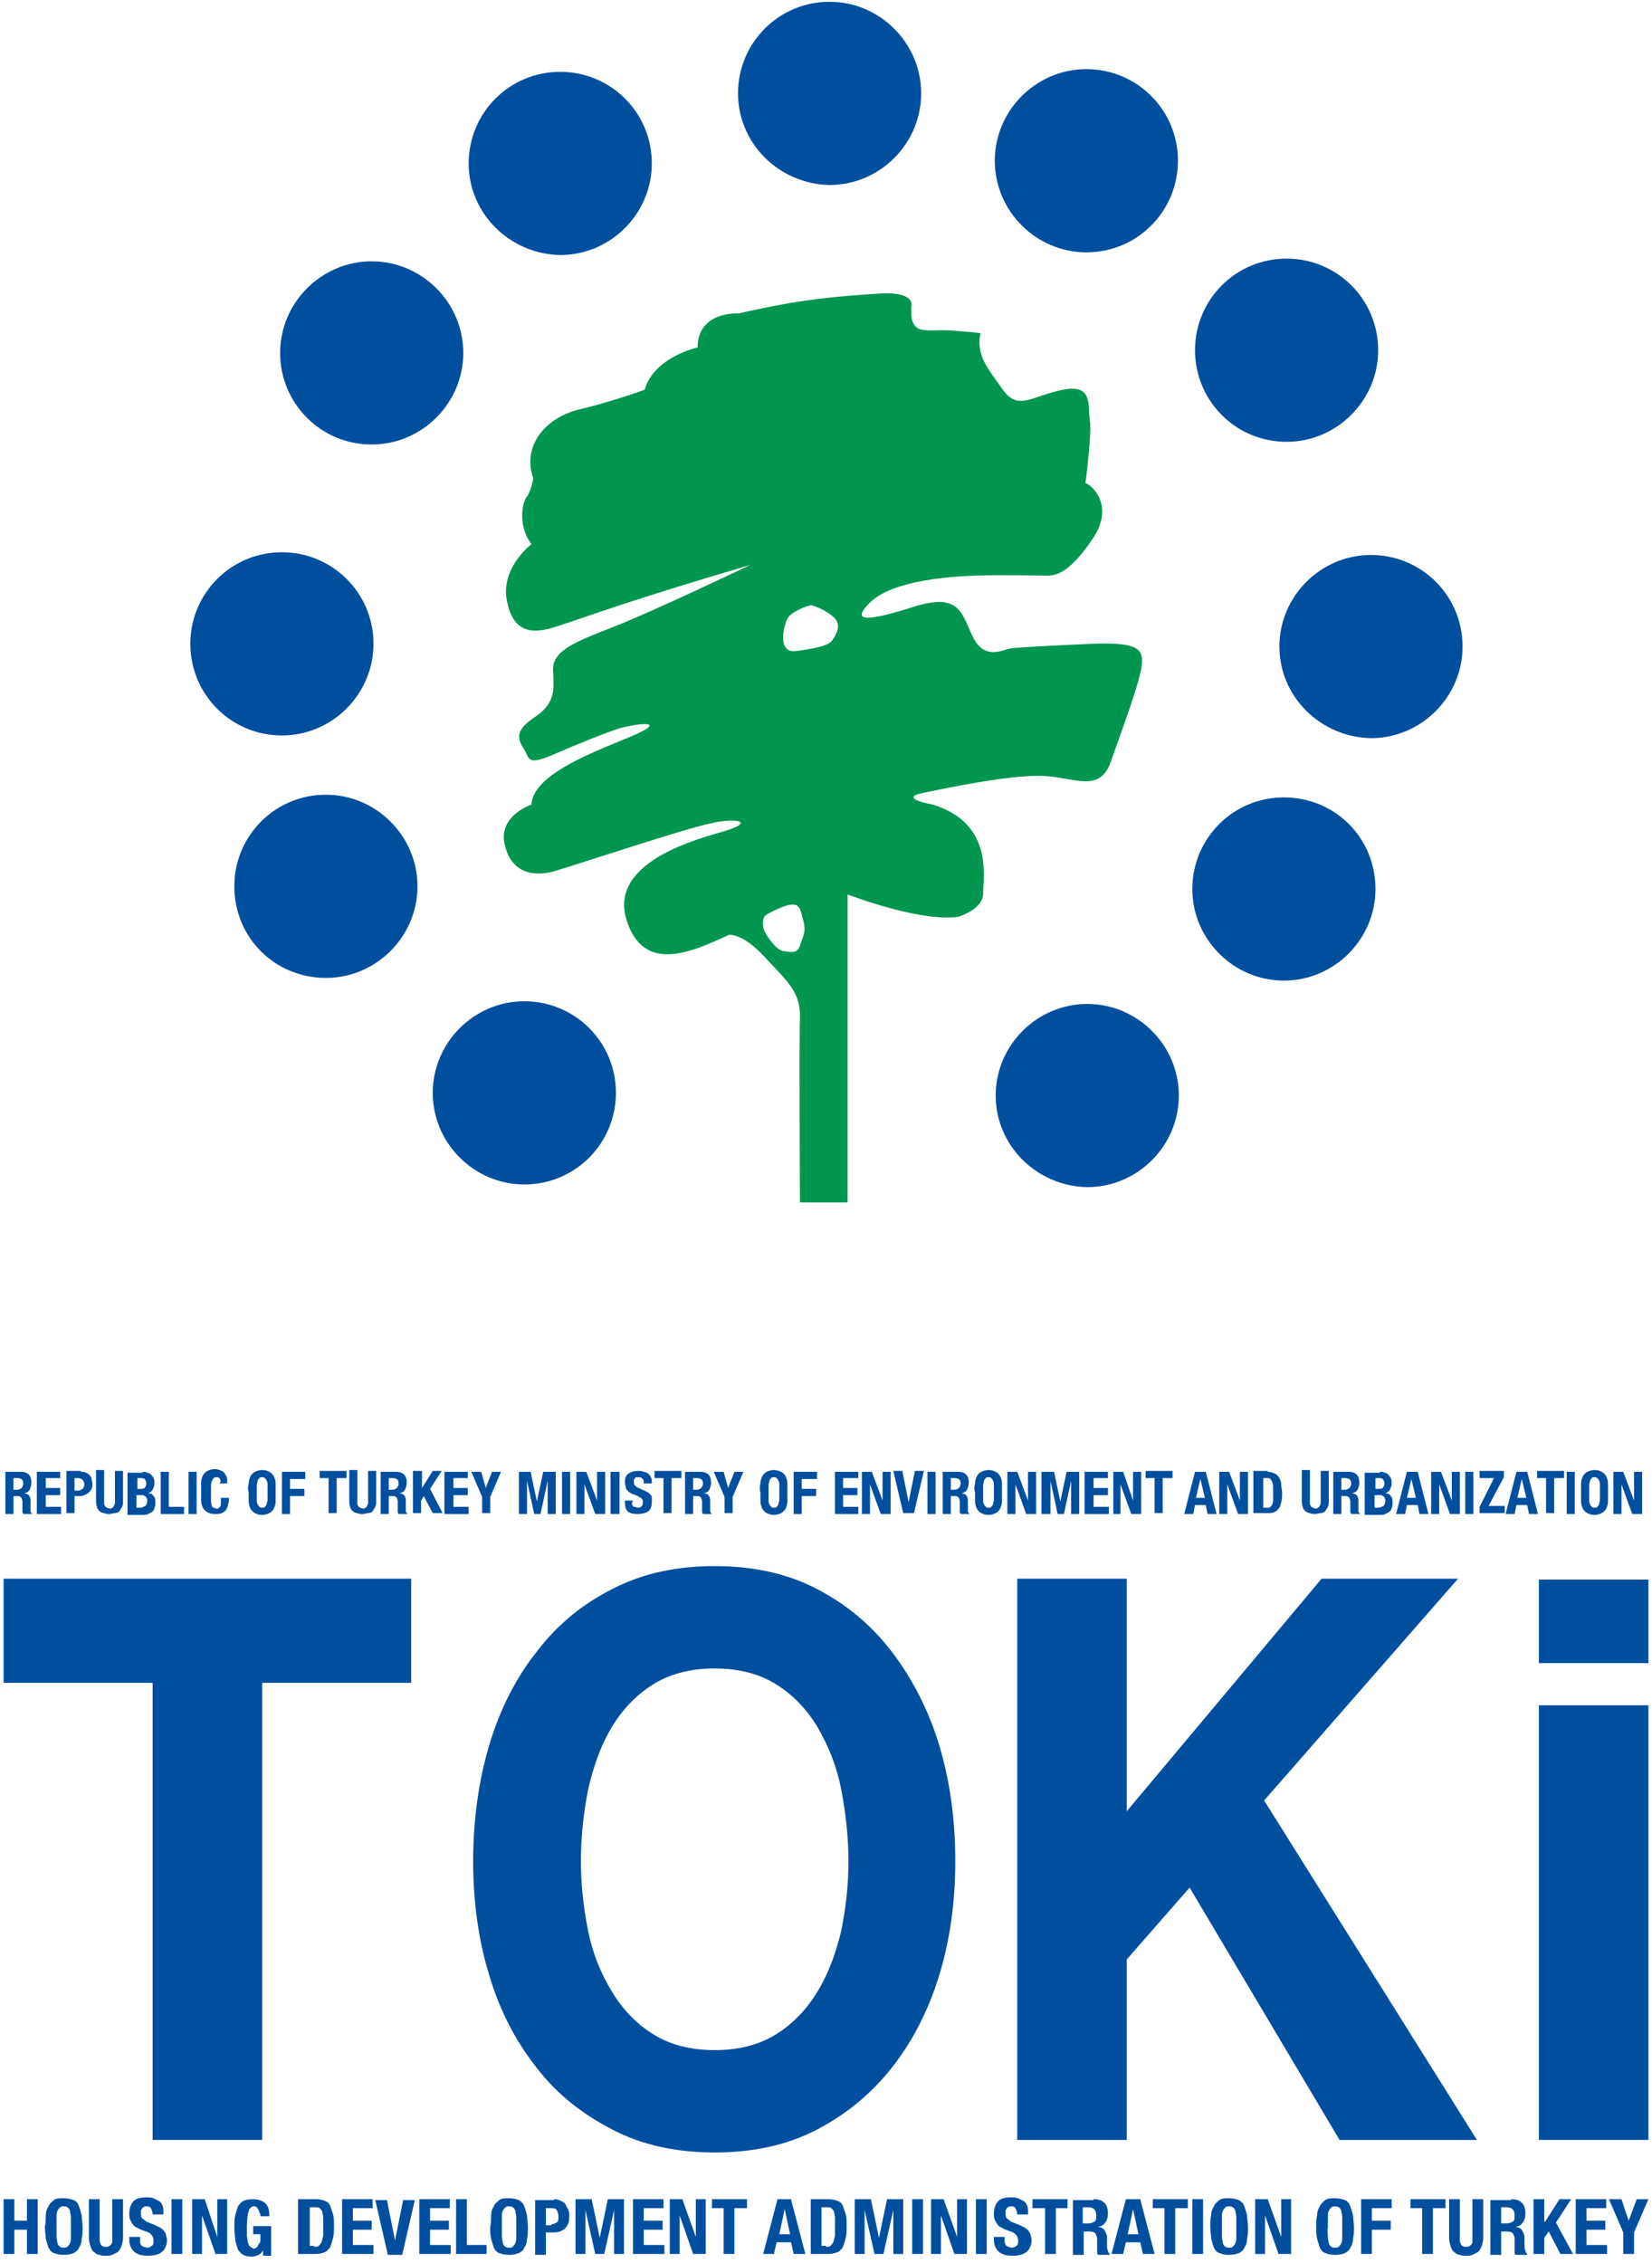
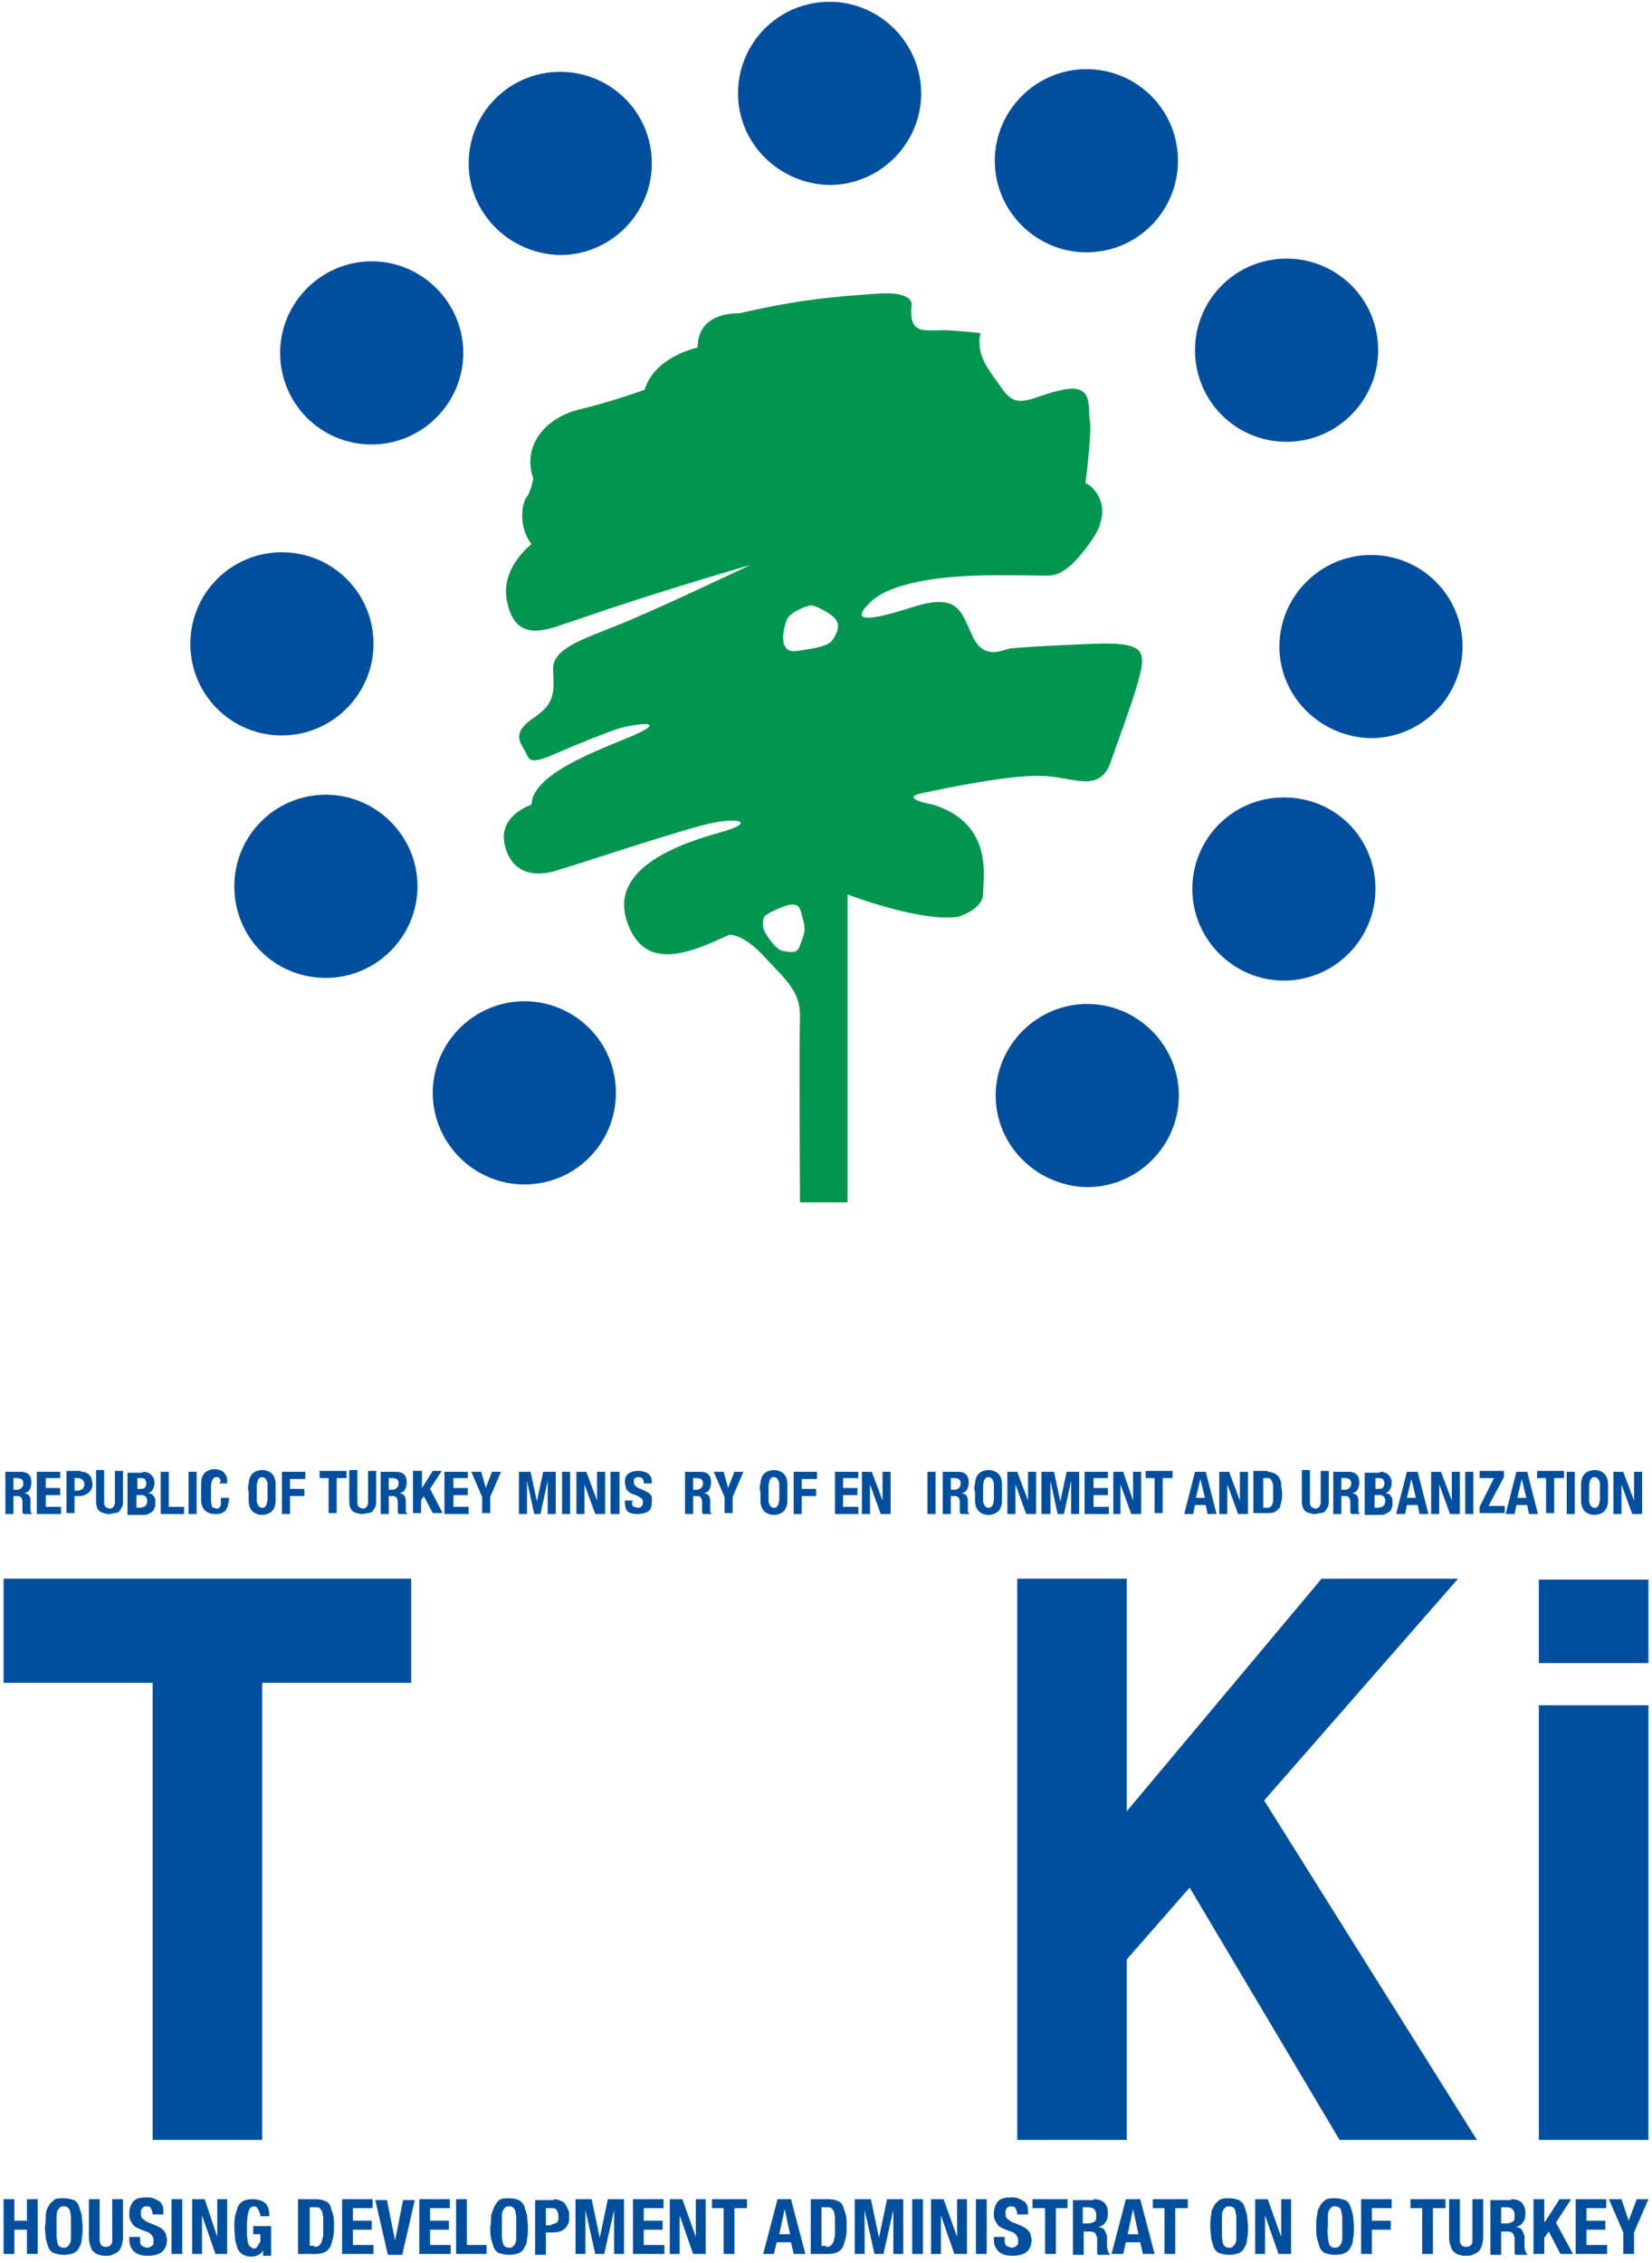
<svg xmlns="http://www.w3.org/2000/svg" width="184px" height="252px" viewBox="0 0 184 252" version="1.1">
  <title>footer-logo-en</title>
  <desc>Created with Sketch.</desc>
  <defs />
  <g id="Page-1" stroke="none" stroke-width="1" fill="none" fill-rule="evenodd">
    <g id="footer-logo-en" fill-rule="nonzero">
      <path d="M48.2,121.7 C48.2,116.1 52.8,111.5 58.4,111.5 C64,111.5 68.6,116 68.6,121.7 C68.6,127.3 64.1,131.9 58.4,131.9 C52.8,131.9 48.2,127.3 48.2,121.7" id="Shape" fill="#004F9F" />
      <path d="M26.1,98.7 C26.1,93.1 30.6,88.5 36.3,88.5 C41.9,88.5 46.5,93.1 46.5,98.7 C46.5,104.3 41.9,108.9 36.3,108.9 C30.6,108.9 26.1,104.4 26.1,98.7" id="Shape" fill="#004F9F" />
      <path d="M21.2,71.7 C21.2,66.1 25.7,61.5 31.4,61.5 C37,61.5 41.6,66 41.6,71.7 C41.6,77.3 37,81.9 31.4,81.9 C25.7,81.9 21.2,77.3 21.2,71.7" id="Shape" fill="#004F9F" />
      <path d="M31.2,39.3 C31.2,33.7 35.8,29.1 41.4,29.1 C47,29.1 51.6,33.7 51.6,39.3 C51.6,44.9 47,49.5 41.4,49.5 C35.7,49.5 31.2,44.9 31.2,39.3" id="Shape" fill="#004F9F" />
      <path d="M52.2,18.2 C52.2,12.6 56.7,8 62.4,8 C68,8 72.6,12.5 72.6,18.2 C72.6,23.8 68,28.4 62.4,28.4 C56.8,28.3 52.2,23.8 52.2,18.2" id="Shape" fill="#004F9F" />
      <path d="M82.2,10.4 C82.2,4.8 86.7,0.2 92.4,0.2 C98,0.2 102.6,4.8 102.6,10.4 C102.6,16 98,20.6 92.4,20.6 C86.8,20.5 82.2,16 82.2,10.4" id="Shape" fill="#004F9F" />
      <path d="M110.8,17.9 C110.8,12.3 115.4,7.7 121,7.7 C126.6,7.7 131.2,12.2 131.2,17.9 C131.2,23.5 126.7,28.1 121,28.1 C115.4,28.1 110.8,23.5 110.8,17.9" id="Shape" fill="#004F9F" />
      <path d="M133.1,39 C133.1,33.4 137.6,28.8 143.3,28.8 C148.9,28.8 153.5,33.3 153.5,39 C153.5,44.6 148.9,49.2 143.3,49.2 C137.6,49.2 133.1,44.6 133.1,39" id="Shape" fill="#004F9F" />
      <path d="M142.5,72 C142.5,66.4 147.1,61.8 152.7,61.8 C158.3,61.8 162.9,66.3 162.9,72 C162.9,77.6 158.3,82.2 152.7,82.2 C147.1,82.1 142.5,77.6 142.5,72" id="Shape" fill="#004F9F" />
      <path d="M132.8,99 C132.8,93.4 137.3,88.8 143,88.8 C148.7,88.8 153.2,93.3 153.2,99 C153.2,104.6 148.6,109.2 143,109.2 C137.4,109.2 132.8,104.6 132.8,99" id="Shape" fill="#004F9F" />
      <path d="M110.9,122 C110.9,116.4 115.5,111.8 121.1,111.8 C126.7,111.8 131.3,116.4 131.3,122 C131.3,127.6 126.7,132.2 121.1,132.2 C115.5,132.1 110.9,127.6 110.9,122" id="Shape" fill="#004F9F" />
      <path d="M92.7,71.3 C92.3,71.9 90.9,72.2 88.7,72.5 C86.5,72.8 87.3,69.7 87.7,68.9 C88.1,68.1 90,67.4 90.4,67.4 C90.4,67.4 91.6,67.7 92.7,68.6 C93.9,69.5 93.1,70.7 92.7,71.3 M89.1,105.3 C88.8,106.3 87.9,106 87.2,105.9 C86.5,105.8 85.5,104.4 85.2,103.8 C84.9,103.3 84.9,102.3 85.2,102 C85.5,101.7 86.4,101.3 87.4,100.9 C89.3,100.3 89.1,101.4 89.5,102.6 C89.8,103.9 89.4,104.3 89.1,105.3 M121.5,71.7 C116.7,71.9 113.5,72.1 112.6,72.2 C111.8,72.3 109.7,73.6 108.4,71 C107.1,68.4 107,66 102,67.5 C97,69.1 94.4,69.5 97,67 C99.6,64.6 105.9,64.2 108.6,64.1 C111.3,64 115.7,64.1 116.7,64.1 C117.7,64.1 119.2,63.7 121.7,60 C124.2,56.3 121.6,54 120.9,53.8 C120.9,53.8 121.6,48.4 121.4,46.9 C121.1,45.4 121.9,42.7 118.4,43.4 C114.9,44.1 113.4,45.8 111.7,43.4 C110,41 108.7,39.6 109.2,37.1 C109.2,37.1 108.6,37 105.9,36.8 C103.2,36.6 101.3,37.6 101.5,34.2 C101.5,34.2 102.2,32.4 97.8,32.7 C93.3,33 89.2,33.3 82.3,34.9 C82.3,34.9 77.7,34.6 77.7,38.7 C77.7,38.7 72.9,39.7 71.8,43.4 C71.8,43.4 68.3,44.7 64.5,45.6 C60.8,46.5 58.1,49.6 59.4,53.3 C59.4,53.3 59.1,54.8 58.7,55.3 C58.2,55.8 57.6,58.5 59.2,60.6 C59.2,60.6 55.6,63.3 56.5,67.1 C57.3,70.8 59.7,70.6 62.5,69.6 C65.3,68.7 70,66.9 83.6,62.9 C83.6,62.9 72.7,68.1 68.6,69.7 C64.6,71.3 61.5,72.3 61.6,74.6 C61.7,76.9 61.9,78.3 59.5,79.9 C57.1,81.5 57.8,82.5 58.4,83.5 C59,84.5 58.7,85.3 61.7,84 C64.7,82.7 67.2,81.7 69,81.1 C70.8,80.6 74.1,80.2 71.2,81.6 C68.3,83 59.3,85.8 59.2,89.6 C59.2,89.6 55.5,90.8 56.2,94 C56.9,97.2 59.4,97.7 61.8,97 C64.2,96.3 76.2,92.3 79.1,91.7 C82,91 84.5,91.5 80.2,92.7 C75.9,93.9 67.9,96.6 69.8,102.5 C71.7,108.4 76.9,106.1 81.2,104.1 C81.2,104.1 82.7,103.9 85.1,106.5 C87.5,109.1 89.2,110.4 89.1,113.3 C89,116.2 89.1,133.9 89.1,133.9 L94.4,133.9 L94.4,99.6 C94.4,99.6 102.4,102.7 106.7,102.1 C106.7,102.1 109.5,101.3 109.5,99.5 C109.5,97.7 110.7,91.7 103.9,89.6 C103.9,89.6 99.9,88.9 102.8,88.3 C105.7,87.7 112.4,86.3 116,86.4 C119.6,86.5 122.4,88.4 123.7,84.9 C124.9,81.4 127.1,75.7 127.2,73.8 C127.3,72.1 126.3,71.5 121.5,71.7" id="Shape" fill="#00964F" />
      <polygon id="Shape" fill="#004F9F" points="125.5 175.8 125.5 201.7 147.2 175.8 162.4 175.8 140.8 200.5 164.5 238.3 149.2 238.3 132.5 210.2 125.5 218.2 125.5 238.3 113.3 238.3 113.3 175.8" />
      <polygon id="Shape" fill="#004F9F" points="0.4 187.4 0.4 175.8 45.8 175.8 45.8 187.4 29.2 187.4 29.2 238.3 17 238.3 17 187.4" />
-       <path d="M65.5,215 C66,217.5 66.9,219.7 68.1,221.7 C69.3,223.7 70.8,225.3 72.7,226.5 C74.6,227.7 76.9,228.3 79.6,228.3 C82.3,228.3 84.6,227.7 86.5,226.5 C88.4,225.3 89.9,223.7 91.1,221.7 C92.3,219.7 93.1,217.5 93.7,215 C94.2,212.5 94.5,210 94.5,207.3 C94.5,204.6 94.2,201.9 93.7,199.3 C93.2,196.7 92.3,194.5 91.1,192.4 C89.9,190.4 88.4,188.8 86.5,187.6 C84.6,186.4 82.3,185.8 79.6,185.8 C76.9,185.8 74.6,186.4 72.7,187.6 C70.8,188.8 69.3,190.4 68.1,192.4 C66.9,194.4 66.1,196.7 65.5,199.3 C65,201.9 64.7,204.5 64.7,207.3 C64.7,209.9 65,212.5 65.5,215 M54.5,194.3 C55.7,190.3 57.5,186.8 59.8,183.9 C62.1,180.9 64.9,178.6 68.3,176.9 C71.6,175.2 75.4,174.4 79.6,174.4 C83.8,174.4 87.6,175.2 90.9,176.9 C94.2,178.6 97,180.9 99.3,183.9 C101.6,186.9 103.4,190.4 104.6,194.3 C105.8,198.3 106.4,202.6 106.4,207.3 C106.4,211.8 105.8,216.1 104.6,220 C103.4,223.9 101.6,227.4 99.3,230.3 C97,233.2 94.2,235.5 90.9,237.2 C87.6,238.9 83.8,239.7 79.6,239.7 C75.4,239.7 71.6,238.9 68.3,237.2 C65,235.5 62.1,233.3 59.8,230.3 C57.5,227.4 55.7,224 54.5,220 C53.3,216.1 52.7,211.8 52.7,207.3 C52.7,202.7 53.3,198.3 54.5,194.3" id="Shape" fill="#004F9F" />
      <rect id="Rectangle-path" fill="#004F9F" x="171.4" y="189.9" width="12.2" height="48.4" />
      <rect id="Rectangle-path" fill="#004F9F" x="171.4" y="175.9" width="12.2" height="9.3" />
      <g id="Group" transform="translate(0, 244)" fill="#004F9F">
        <polygon id="Shape" points="1.6 0.9 1.6 3.3 3 3.3 3 0.9 4.2 0.9 4.2 7 3 7 3 4.3 1.6 4.3 1.6 7 0.4 7 0.4 0.9" />
        <path d="M5.1,2.7 C5.1,2.3 5.2,2 5.4,1.7 C5.5,1.4 5.8,1.2 6,1 C6.2,0.8 6.6,0.8 7.1,0.8 C7.6,0.8 7.9,0.9 8.2,1 C8.5,1.1 8.7,1.4 8.8,1.7 C8.9,2 9,2.3 9.1,2.7 C9.1,3.1 9.2,3.5 9.2,4 C9.2,4.5 9.2,4.9 9.1,5.3 C9.1,5.7 9,6 8.8,6.3 C8.7,6.6 8.4,6.8 8.2,6.9 C8,7 7.6,7.1 7.1,7.1 C6.6,7.1 6.3,7 6,6.9 C5.7,6.8 5.5,6.5 5.4,6.3 C5.3,6 5.2,5.7 5.1,5.3 C5.1,4.9 5,4.5 5,4 C5.1,3.5 5.1,3.1 5.1,2.7 Z M6.3,5.1 C6.3,5.4 6.4,5.6 6.4,5.8 C6.5,6 6.5,6.1 6.7,6.2 C6.8,6.3 7,6.3 7.1,6.3 C7.2,6.3 7.4,6.3 7.5,6.2 C7.6,6.1 7.7,6 7.8,5.8 C7.9,5.6 7.9,5.4 7.9,5.1 C7.9,4.8 7.9,4.5 7.9,4 C7.9,3.6 7.9,3.2 7.9,2.9 C7.9,2.6 7.8,2.4 7.8,2.2 C7.7,2 7.7,1.9 7.5,1.8 C7.4,1.7 7.2,1.7 7.1,1.7 C7,1.7 6.8,1.7 6.7,1.8 C6.6,1.9 6.5,2 6.4,2.2 C6.3,2.4 6.3,2.6 6.3,2.9 C6.3,3.2 6.3,3.5 6.3,4 C6.3,4.4 6.3,4.8 6.3,5.1 Z" id="Shape" />
        <path d="M11.1,5.2 C11.1,5.4 11.1,5.5 11.1,5.6 C11.1,5.7 11.2,5.8 11.2,5.9 C11.3,6 11.3,6.1 11.4,6.1 C11.5,6.2 11.6,6.2 11.8,6.2 C11.9,6.2 12.1,6.2 12.2,6.1 C12.3,6 12.4,6 12.4,5.9 C12.5,5.8 12.5,5.7 12.5,5.6 C12.5,5.5 12.5,5.3 12.5,5.2 L12.5,0.9 L13.7,0.9 L13.7,5.2 C13.7,5.6 13.6,5.9 13.5,6.2 C13.4,6.5 13.2,6.7 13.1,6.8 C12.9,6.9 12.7,7 12.5,7.1 C12.3,7.2 12,7.2 11.8,7.2 C11.5,7.2 11.3,7.2 11.1,7.1 C10.9,7.1 10.7,7 10.5,6.8 C10.3,6.7 10.2,6.5 10.1,6.2 C10,5.9 9.9,5.6 9.9,5.2 L9.9,0.9 L11.1,0.9 L11.1,5.2 Z" id="Shape" />
        <path d="M15.6,5.3 C15.6,5.4 15.6,5.6 15.6,5.7 C15.6,5.8 15.7,5.9 15.7,6 C15.8,6.1 15.8,6.1 16,6.2 C16.1,6.2 16.2,6.3 16.4,6.3 C16.6,6.3 16.8,6.2 16.9,6.1 C17.1,6 17.1,5.8 17.1,5.5 C17.1,5.4 17.1,5.2 17,5.1 C17,5 16.9,4.9 16.8,4.8 C16.7,4.7 16.6,4.6 16.5,4.6 C16.4,4.5 16.2,4.5 16,4.4 C15.7,4.3 15.5,4.2 15.3,4.1 C15.1,4 14.9,3.9 14.8,3.7 C14.7,3.6 14.6,3.4 14.5,3.2 C14.4,3 14.4,2.8 14.4,2.5 C14.4,1.9 14.6,1.4 14.9,1.1 C15.2,0.8 15.7,0.7 16.3,0.7 C16.6,0.7 16.8,0.7 17.1,0.8 C17.3,0.9 17.5,1 17.7,1.1 C17.9,1.2 18,1.4 18.1,1.6 C18.2,1.8 18.2,2.1 18.2,2.4 L18.2,2.6 L17,2.6 C17,2.3 16.9,2.1 16.8,1.9 C16.7,1.7 16.5,1.7 16.3,1.7 C16.2,1.7 16,1.7 16,1.8 C15.9,1.8 15.8,1.9 15.8,2 C15.7,2.1 15.7,2.1 15.7,2.2 C15.7,2.3 15.7,2.4 15.7,2.5 C15.7,2.7 15.7,2.8 15.8,3 C15.9,3.1 16.1,3.2 16.3,3.4 L17.3,3.8 C17.5,3.9 17.7,4 17.9,4.1 C18,4.2 18.2,4.3 18.3,4.5 C18.4,4.6 18.5,4.8 18.5,4.9 C18.5,5.1 18.6,5.2 18.6,5.4 C18.6,6 18.4,6.5 18,6.8 C17.6,7.1 17.1,7.2 16.4,7.2 C15.7,7.2 15.2,7 14.9,6.7 C14.6,6.4 14.4,6 14.4,5.4 L14.4,5.1 L15.6,5.1 L15.6,5.3 Z" id="Shape" />
        <polygon id="Shape" points="19.1 0.9 20.3 0.9 20.3 7 19.1 7" />
        <polygon id="Shape" points="24.2 5.1 24.2 5.1 24.2 0.9 25.3 0.9 25.3 7 24 7 22.5 2.7 22.5 2.7 22.5 7 21.4 7 21.4 0.9 22.8 0.9" />
        <path d="M28.9,2.4 C28.9,2.3 28.8,2.2 28.8,2.1 C28.7,2 28.7,1.9 28.6,1.8 C28.5,1.7 28.4,1.7 28.3,1.7 C28,1.7 27.8,1.9 27.7,2.2 C27.6,2.5 27.5,3.1 27.5,3.9 C27.5,4.3 27.5,4.6 27.5,4.9 C27.5,5.2 27.6,5.5 27.6,5.7 C27.7,5.9 27.7,6.1 27.9,6.2 C28,6.3 28.2,6.4 28.3,6.4 C28.4,6.4 28.5,6.4 28.5,6.3 C28.6,6.3 28.7,6.2 28.7,6.1 C28.8,6 28.8,5.9 28.9,5.8 C29,5.7 29,5.5 29,5.4 L29,4.8 L28.2,4.8 L28.2,3.9 L30.2,3.9 L30.2,7.2 L29.3,7.2 L29.3,6.6 C29.2,6.8 29,7 28.8,7.1 C28.6,7.2 28.3,7.3 28,7.3 C27.6,7.3 27.3,7.2 27.1,7.1 C26.9,7 26.7,6.8 26.5,6.5 C26.4,6.2 26.3,5.9 26.2,5.5 C26.2,5.1 26.1,4.6 26.1,4.1 C26.1,3.6 26.1,3.1 26.2,2.7 C26.3,2.3 26.4,2 26.5,1.7 C26.7,1.4 26.9,1.2 27.1,1.1 C27.3,1 27.7,0.9 28.1,0.9 C28.8,0.9 29.3,1.1 29.6,1.4 C29.9,1.7 30,2.2 30,2.8 L29,2.8 C29,2.6 29,2.5 28.9,2.4 Z" id="Shape" />
        <path d="M35.2,0.9 C35.6,0.9 36,1 36.2,1.1 C36.5,1.2 36.7,1.4 36.8,1.7 C36.9,2 37,2.3 37.1,2.6 C37.2,3 37.2,3.4 37.2,3.8 C37.2,4.3 37.2,4.8 37.1,5.2 C37,5.6 36.9,5.9 36.8,6.2 C36.6,6.5 36.4,6.7 36.2,6.8 C35.9,6.9 35.6,7 35.2,7 L33.2,7 L33.2,0.9 L35.2,0.9 Z M35,6.2 C35.2,6.2 35.4,6.2 35.5,6.1 C35.6,6 35.7,5.9 35.8,5.7 C35.9,5.5 35.9,5.3 36,5 C36,4.7 36,4.4 36,3.9 C36,3.5 36,3.2 36,3 C36,2.7 35.9,2.5 35.9,2.3 C35.8,2.1 35.7,2 35.6,1.9 C35.5,1.8 35.3,1.8 35,1.8 L34.5,1.8 L34.5,6.1 L35,6.1 L35,6.2 Z" id="Shape" />
        <polygon id="Shape" points="41.5 1.9 39.3 1.9 39.3 3.3 41.4 3.3 41.4 4.3 39.3 4.3 39.3 6 41.6 6 41.6 7 38.1 7 38.1 0.9 41.5 0.9" />
        <polygon id="Shape" points="44 5.5 44 5.5 44.9 1 46.2 1 44.8 7.1 43.2 7.1 41.8 1 43.1 1" />
        <polygon id="Shape" points="50.1 1.9 47.9 1.9 47.9 3.3 50 3.3 50 4.3 47.9 4.3 47.9 6 50.2 6 50.2 7 46.7 7 46.7 0.9 50.1 0.9" />
        <polygon id="Shape" points="50.8 0.9 52 0.9 52 6 54.2 6 54.2 7 50.8 7" />
-         <path d="M54.7,2.7 C54.7,2.3 54.8,2 55,1.7 C55.1,1.4 55.4,1.2 55.6,1 C55.9,0.8 56.2,0.8 56.7,0.8 C57.2,0.8 57.5,0.9 57.8,1 C58.1,1.2 58.3,1.4 58.4,1.7 C58.5,2 58.6,2.3 58.7,2.7 C58.7,3.1 58.8,3.5 58.8,4 C58.8,4.5 58.8,4.9 58.7,5.3 C58.7,5.7 58.6,6 58.4,6.3 C58.3,6.6 58,6.8 57.8,6.9 C57.5,7 57.2,7.1 56.7,7.1 C56.2,7.1 55.9,7 55.6,6.9 C55.3,6.8 55.1,6.5 55,6.3 C54.9,6 54.8,5.7 54.7,5.3 C54.6,4.9 54.6,4.5 54.6,4 C54.7,3.5 54.7,3.1 54.7,2.7 Z M55.9,5.1 C55.9,5.4 56,5.6 56,5.8 C56.1,6 56.1,6.1 56.3,6.2 C56.4,6.3 56.6,6.3 56.7,6.3 C56.9,6.3 57,6.3 57.1,6.2 C57.2,6.1 57.3,6 57.4,5.8 C57.5,5.6 57.5,5.4 57.5,5.1 C57.5,4.8 57.5,4.5 57.5,4 C57.5,3.6 57.5,3.2 57.5,2.9 C57.5,2.6 57.4,2.4 57.4,2.2 C57.3,2 57.3,1.9 57.1,1.8 C57,1.7 56.8,1.7 56.7,1.7 C56.5,1.7 56.4,1.7 56.3,1.8 C56.2,1.9 56.1,2 56,2.2 C55.9,2.4 55.9,2.6 55.9,2.9 C55.9,3.2 55.9,3.5 55.9,4 C55.9,4.4 55.9,4.8 55.9,5.1 Z" id="Shape" />
+         <path d="M54.7,2.7 C55.1,1.4 55.4,1.2 55.6,1 C55.9,0.8 56.2,0.8 56.7,0.8 C57.2,0.8 57.5,0.9 57.8,1 C58.1,1.2 58.3,1.4 58.4,1.7 C58.5,2 58.6,2.3 58.7,2.7 C58.7,3.1 58.8,3.5 58.8,4 C58.8,4.5 58.8,4.9 58.7,5.3 C58.7,5.7 58.6,6 58.4,6.3 C58.3,6.6 58,6.8 57.8,6.9 C57.5,7 57.2,7.1 56.7,7.1 C56.2,7.1 55.9,7 55.6,6.9 C55.3,6.8 55.1,6.5 55,6.3 C54.9,6 54.8,5.7 54.7,5.3 C54.6,4.9 54.6,4.5 54.6,4 C54.7,3.5 54.7,3.1 54.7,2.7 Z M55.9,5.1 C55.9,5.4 56,5.6 56,5.8 C56.1,6 56.1,6.1 56.3,6.2 C56.4,6.3 56.6,6.3 56.7,6.3 C56.9,6.3 57,6.3 57.1,6.2 C57.2,6.1 57.3,6 57.4,5.8 C57.5,5.6 57.5,5.4 57.5,5.1 C57.5,4.8 57.5,4.5 57.5,4 C57.5,3.6 57.5,3.2 57.5,2.9 C57.5,2.6 57.4,2.4 57.4,2.2 C57.3,2 57.3,1.9 57.1,1.8 C57,1.7 56.8,1.7 56.7,1.7 C56.5,1.7 56.4,1.7 56.3,1.8 C56.2,1.9 56.1,2 56,2.2 C55.9,2.4 55.9,2.6 55.9,2.9 C55.9,3.2 55.9,3.5 55.9,4 C55.9,4.4 55.9,4.8 55.9,5.1 Z" id="Shape" />
        <path d="M61.7,0.9 C62,0.9 62.3,1 62.5,1.1 C62.7,1.2 62.9,1.3 63,1.5 C63.1,1.7 63.2,1.9 63.3,2.1 C63.4,2.3 63.4,2.5 63.4,2.8 C63.4,3.1 63.4,3.4 63.3,3.6 C63.2,3.8 63.1,4 62.9,4.2 C62.7,4.3 62.5,4.5 62.3,4.5 C62.1,4.6 61.8,4.6 61.5,4.6 L60.8,4.6 L60.8,7.1 L59.6,7.1 L59.6,1 L61.7,1 L61.7,0.9 Z M61.4,3.7 C61.6,3.7 61.8,3.6 62,3.5 C62.2,3.4 62.2,3.1 62.2,2.8 C62.2,2.5 62.1,2.3 62,2.1 C61.9,1.9 61.6,1.9 61.3,1.9 L60.8,1.9 L60.8,3.8 L61.4,3.8 L61.4,3.7 Z" id="Shape" />
        <polygon id="Shape" points="65.9 0.9 66.8 5.2 66.8 5.2 67.7 0.9 69.5 0.9 69.5 7 68.4 7 68.4 2.1 68.4 2.1 67.3 7 66.3 7 65.2 2.1 65.2 2.1 65.2 7 64.1 7 64.1 0.9" />
        <polygon id="Shape" points="73.9 1.9 71.7 1.9 71.7 3.3 73.8 3.3 73.8 4.3 71.7 4.3 71.7 6 74 6 74 7 70.5 7 70.5 0.9 73.9 0.9" />
        <polygon id="Shape" points="77.5 5.1 77.5 5.1 77.5 0.9 78.6 0.9 78.6 7 77.2 7 75.7 2.7 75.7 2.7 75.7 7 74.6 7 74.6 0.9 76 0.9" />
        <polygon id="Shape" points="83.1 1.9 81.8 1.9 81.8 7 80.6 7 80.6 1.9 79.3 1.9 79.3 0.9 83.2 0.9 83.2 1.9" />
        <path d="M88.1,0.9 L89.7,7 L88.4,7 L88.1,5.7 L86.5,5.7 L86.2,7 L85,7 L86.6,0.9 L88.1,0.9 Z M88,4.8 L87.4,2 L86.8,4.8 L88,4.8 Z" id="Shape" />
        <path d="M92.3,0.9 C92.7,0.9 93.1,1 93.3,1.1 C93.6,1.2 93.8,1.4 93.9,1.7 C94,2 94.1,2.3 94.2,2.6 C94.3,3 94.3,3.4 94.3,3.8 C94.3,4.3 94.3,4.8 94.2,5.2 C94.1,5.6 94,5.9 93.9,6.2 C93.7,6.5 93.5,6.7 93.3,6.8 C93,6.9 92.7,7 92.3,7 L90.3,7 L90.3,0.9 L92.3,0.9 Z M92,6.2 C92.2,6.2 92.4,6.2 92.5,6.1 C92.6,6 92.7,5.9 92.8,5.7 C92.9,5.5 92.9,5.3 93,5 C93,4.7 93,4.4 93,3.9 C93,3.5 93,3.2 93,3 C93,2.7 92.9,2.5 92.9,2.3 C92.8,2.1 92.7,2 92.6,1.9 C92.5,1.8 92.3,1.8 92,1.8 L91.5,1.8 L91.5,6.1 L92,6.1 L92,6.2 Z" id="Shape" />
        <polygon id="Shape" points="97 0.9 97.9 5.2 97.9 5.2 98.8 0.9 100.6 0.9 100.6 7 99.5 7 99.5 2.1 99.5 2.1 98.4 7 97.4 7 96.3 2.1 96.3 2.1 96.3 7 95.2 7 95.2 0.9" />
        <polygon id="Shape" points="101.6 0.9 102.8 0.9 102.8 7 101.6 7" />
        <polygon id="Shape" points="106.6 5.1 106.6 5.1 106.6 0.9 107.7 0.9 107.7 7 106.3 7 104.8 2.7 104.8 2.7 104.8 7 103.7 7 103.7 0.9 105.1 0.9" />
        <polygon id="Shape" points="108.7 0.9 109.9 0.9 109.9 7 108.7 7" />
        <path d="M111.9,5.3 C111.9,5.4 111.9,5.6 111.9,5.7 C111.9,5.8 112,5.9 112,6 C112.1,6.1 112.1,6.1 112.3,6.2 C112.4,6.2 112.5,6.3 112.7,6.3 C112.9,6.3 113.1,6.2 113.2,6.1 C113.4,6 113.4,5.8 113.4,5.5 C113.4,5.4 113.4,5.2 113.3,5.1 C113.3,5 113.2,4.9 113.1,4.8 C113,4.7 112.9,4.6 112.8,4.6 C112.7,4.5 112.5,4.5 112.3,4.4 C112,4.3 111.8,4.2 111.6,4.1 C111.4,4 111.2,3.9 111.1,3.7 C111,3.6 110.9,3.4 110.8,3.2 C110.7,3 110.7,2.8 110.7,2.5 C110.7,1.9 110.9,1.4 111.2,1.1 C111.5,0.8 112,0.7 112.6,0.7 C112.9,0.7 113.1,0.7 113.4,0.8 C113.6,0.9 113.8,1 114,1.1 C114.2,1.2 114.3,1.4 114.4,1.6 C114.5,1.8 114.5,2.1 114.5,2.4 L114.5,2.6 L113.3,2.6 C113.3,2.3 113.2,2.1 113.1,1.9 C113,1.7 112.8,1.7 112.6,1.7 C112.5,1.7 112.3,1.7 112.3,1.8 C112.2,1.8 112.1,1.9 112.1,2 C112,2.1 112,2.1 112,2.2 C112,2.3 112,2.4 112,2.5 C112,2.7 112,2.8 112.1,3 C112.2,3.1 112.4,3.2 112.6,3.4 L113.6,3.8 C113.8,3.9 114,4 114.2,4.1 C114.3,4.2 114.5,4.3 114.6,4.5 C114.7,4.6 114.8,4.8 114.8,4.9 C114.8,5.1 114.9,5.2 114.9,5.4 C114.9,6 114.7,6.5 114.3,6.8 C113.9,7.1 113.4,7.2 112.7,7.2 C112,7.2 111.5,7 111.2,6.7 C110.9,6.4 110.7,6 110.7,5.4 L110.7,5.1 L111.9,5.1 L111.9,5.3 Z" id="Shape" />
        <polygon id="Shape" points="118.9 1.9 117.6 1.9 117.6 7 116.4 7 116.4 1.9 115 1.9 115 0.9 118.9 0.9" />
        <path d="M121.8,0.9 C122.3,0.9 122.7,1 123,1.3 C123.3,1.6 123.4,2 123.4,2.5 C123.4,2.9 123.3,3.3 123.1,3.5 C122.9,3.8 122.7,3.9 122.3,4 C122.6,4 122.8,4.1 123,4.3 C123.1,4.5 123.2,4.7 123.3,5 C123.3,5.1 123.3,5.2 123.3,5.4 C123.3,5.5 123.3,5.7 123.3,5.9 C123.3,6.2 123.3,6.5 123.4,6.6 C123.4,6.8 123.5,6.9 123.6,7 L123.6,7.1 L122.3,7.1 C122.2,7 122.2,6.9 122.2,6.8 C122.2,6.7 122.2,6.6 122.2,6.5 L122.2,5.3 C122.2,5.1 122.1,4.9 122,4.7 C121.9,4.6 121.7,4.5 121.4,4.5 L120.7,4.5 L120.7,7.1 L119.5,7.1 L119.5,1 L121.8,1 L121.8,0.9 Z M121.2,3.6 C121.5,3.6 121.7,3.5 121.9,3.4 C122.1,3.3 122.1,3 122.1,2.7 C122.1,2.1 121.8,1.8 121.2,1.8 L120.6,1.8 L120.6,3.6 L121.2,3.6 Z" id="Shape" />
        <path d="M127,0.9 L128.6,7 L127.3,7 L127,5.7 L125.4,5.7 L125.1,7 L123.8,7 L125.4,0.9 L127,0.9 Z M126.8,4.8 L126.2,2 L125.6,4.8 L126.8,4.8 Z" id="Shape" />
        <polygon id="Shape" points="132.2 1.9 130.9 1.9 130.9 7 129.7 7 129.7 1.9 128.4 1.9 128.4 0.9 132.3 0.9 132.3 1.9" />
-         <polygon id="Shape" points="132.8 0.9 134 0.9 134 7 132.8 7" />
        <path d="M134.9,2.7 C134.9,2.3 135,2 135.2,1.7 C135.3,1.4 135.6,1.2 135.8,1 C136.1,0.8 136.4,0.8 136.9,0.8 C137.4,0.8 137.7,0.9 138,1 C138.3,1.2 138.5,1.4 138.6,1.7 C138.7,2 138.8,2.3 138.9,2.7 C138.9,3.1 139,3.5 139,4 C139,4.5 139,4.9 138.9,5.3 C138.9,5.7 138.8,6 138.6,6.3 C138.5,6.6 138.2,6.8 138,6.9 C137.7,7 137.4,7.1 136.9,7.1 C136.4,7.1 136.1,7 135.8,6.9 C135.5,6.8 135.3,6.5 135.2,6.3 C135.1,6 135,5.7 134.9,5.3 C134.9,4.9 134.8,4.5 134.8,4 C134.8,3.5 134.8,3.1 134.9,2.7 Z M136.1,5.1 C136.1,5.4 136.2,5.6 136.2,5.8 C136.3,6 136.3,6.1 136.5,6.2 C136.6,6.3 136.8,6.3 136.9,6.3 C137.1,6.3 137.2,6.3 137.3,6.2 C137.4,6.1 137.5,6 137.6,5.8 C137.7,5.6 137.7,5.4 137.7,5.1 C137.7,4.8 137.7,4.5 137.7,4 C137.7,3.6 137.7,3.2 137.7,2.9 C137.7,2.6 137.6,2.4 137.6,2.2 C137.5,2 137.5,1.9 137.3,1.8 C137.2,1.7 137,1.7 136.9,1.7 C136.7,1.7 136.6,1.7 136.5,1.8 C136.4,1.9 136.3,2 136.2,2.2 C136.1,2.4 136.1,2.6 136.1,2.9 C136.1,3.2 136.1,3.5 136.1,4 C136.1,4.4 136.1,4.8 136.1,5.1 Z" id="Shape" />
        <polygon id="Shape" points="142.7 5.1 142.7 5.1 142.7 0.9 143.8 0.9 143.8 7 142.4 7 140.9 2.7 140.9 2.7 140.9 7 139.8 7 139.8 0.9 141.2 0.9" />
        <path d="M146.7,2.7 C146.7,2.3 146.8,2 147,1.7 C147.1,1.4 147.4,1.2 147.6,1 C147.9,0.8 148.2,0.8 148.7,0.8 C149.2,0.8 149.5,0.9 149.8,1 C150.1,1.1 150.3,1.4 150.4,1.7 C150.5,2 150.6,2.3 150.7,2.7 C150.7,3.1 150.8,3.5 150.8,4 C150.8,4.5 150.8,4.9 150.7,5.3 C150.7,5.7 150.6,6 150.4,6.3 C150.3,6.6 150,6.8 149.8,6.9 C149.6,7 149.2,7.1 148.7,7.1 C148.2,7.1 147.9,7 147.6,6.9 C147.3,6.8 147.1,6.5 147,6.3 C146.9,6 146.8,5.7 146.7,5.3 C146.6,4.9 146.6,4.5 146.6,4 C146.6,3.5 146.6,3.1 146.7,2.7 Z M147.9,5.1 C147.9,5.4 148,5.6 148,5.8 C148.1,6 148.1,6.1 148.3,6.2 C148.4,6.3 148.6,6.3 148.7,6.3 C148.8,6.3 149,6.3 149.1,6.2 C149.2,6.1 149.3,6 149.4,5.8 C149.5,5.6 149.5,5.4 149.5,5.1 C149.5,4.8 149.5,4.5 149.5,4 C149.5,3.6 149.5,3.2 149.5,2.9 C149.5,2.6 149.4,2.4 149.4,2.2 C149.3,2 149.3,1.9 149.1,1.8 C149,1.7 148.8,1.7 148.7,1.7 C148.6,1.7 148.4,1.7 148.3,1.8 C148.2,1.9 148.1,2 148,2.2 C147.9,2.4 147.9,2.6 147.9,2.9 C147.9,3.2 147.9,3.5 147.9,4 C147.8,4.4 147.9,4.8 147.9,5.1 Z" id="Shape" />
        <polygon id="Shape" points="155 0.9 155 1.9 152.8 1.9 152.8 3.3 154.9 3.3 154.9 4.3 152.8 4.3 152.8 7 151.6 7 151.6 0.9" />
        <polygon id="Shape" points="160.9 1.9 159.6 1.9 159.6 7 158.4 7 158.4 1.9 157.1 1.9 157.1 0.9 161 0.9 161 1.9" />
        <path d="M162.6,5.2 C162.6,5.4 162.6,5.5 162.6,5.6 C162.6,5.7 162.7,5.8 162.7,5.9 C162.8,6 162.8,6.1 162.9,6.1 C163,6.2 163.1,6.2 163.3,6.2 C163.4,6.2 163.6,6.2 163.7,6.1 C163.8,6 163.9,6 163.9,5.9 C164,5.8 164,5.7 164,5.6 C164,5.5 164,5.3 164,5.2 L164,0.9 L165.2,0.9 L165.2,5.2 C165.2,5.6 165.1,5.9 165,6.2 C164.9,6.5 164.7,6.7 164.6,6.8 C164.4,6.9 164.2,7 164,7.1 C163.8,7.2 163.5,7.2 163.3,7.2 C163,7.2 162.8,7.2 162.6,7.1 C162.4,7.1 162.2,7 162,6.8 C161.8,6.7 161.7,6.5 161.6,6.2 C161.5,5.9 161.4,5.6 161.4,5.2 L161.4,0.9 L162.6,0.9 L162.6,5.2 Z" id="Shape" />
        <path d="M168.3,0.9 C168.8,0.9 169.2,1 169.5,1.3 C169.8,1.6 169.9,2 169.9,2.5 C169.9,2.9 169.8,3.3 169.6,3.5 C169.4,3.8 169.2,3.9 168.8,4 C169.1,4 169.3,4.1 169.5,4.3 C169.6,4.5 169.7,4.7 169.8,5 C169.8,5.1 169.8,5.2 169.8,5.4 C169.8,5.5 169.8,5.7 169.8,5.9 C169.8,6.2 169.8,6.5 169.9,6.6 C169.9,6.8 170,6.9 170.1,7 L170.1,7.1 L168.8,7.1 C168.7,7 168.7,6.9 168.7,6.8 C168.7,6.7 168.7,6.6 168.7,6.5 L168.7,5.3 C168.7,5.1 168.6,4.9 168.5,4.7 C168.4,4.6 168.2,4.5 167.9,4.5 L167.2,4.5 L167.2,7.1 L166,7.1 L166,1 L168.3,1 L168.3,0.9 Z M167.8,3.6 C168.1,3.6 168.3,3.5 168.5,3.4 C168.7,3.3 168.7,3 168.7,2.7 C168.7,2.1 168.4,1.8 167.8,1.8 L167.2,1.8 L167.2,3.6 L167.8,3.6 Z" id="Shape" />
        <polygon id="Shape" points="172.1 3.4 172.1 3.4 173.7 0.9 175 0.9 173.3 3.5 175.2 7 173.8 7 172.5 4.5 172 5.2 172 7 170.8 7 170.8 0.9 172 0.9 172 3.4" />
        <polygon id="Shape" points="178.9 1.9 176.7 1.9 176.7 3.3 178.8 3.3 178.8 4.3 176.7 4.3 176.7 6 179 6 179 7 175.5 7 175.5 0.9 178.9 0.9" />
        <polygon id="Shape" points="181.4 3.3 181.4 3.3 182.3 0.9 183.6 0.9 182 4.6 182 7 180.8 7 180.8 4.6 179.2 0.9 180.6 0.9" />
      </g>
      <g id="Group" transform="translate(0, 163)" fill="#004F9F">
        <path d="M2.3,0.9 C2.7,0.9 3,1 3.2,1.2 C3.4,1.4 3.5,1.7 3.5,2.1 C3.5,2.4 3.4,2.7 3.3,2.9 C3.2,3.1 3,3.2 2.7,3.3 C2.9,3.3 3.1,3.4 3.2,3.5 C3.3,3.6 3.4,3.8 3.4,4.1 C3.4,4.2 3.4,4.3 3.4,4.4 C3.4,4.5 3.4,4.6 3.4,4.7 C3.4,4.9 3.4,5.1 3.4,5.3 C3.4,5.4 3.5,5.5 3.6,5.6 L2.6,5.6 C2.6,5.5 2.5,5.5 2.5,5.4 C2.5,5.3 2.5,5.2 2.5,5.1 L2.5,4.2 C2.5,4 2.4,3.9 2.4,3.8 C2.3,3.7 2.2,3.6 2,3.6 L1.5,3.6 L1.5,5.6 L0.6,5.6 L0.6,0.9 L2.3,0.9 Z M1.9,2.9 C2.1,2.9 2.3,2.8 2.4,2.7 C2.5,2.6 2.6,2.4 2.6,2.2 C2.6,1.8 2.4,1.6 1.9,1.6 L1.5,1.6 L1.5,2.9 L1.9,2.9 Z" id="Shape" />
        <polygon id="Shape" points="6.8 1.6 5.1 1.6 5.1 2.7 6.7 2.7 6.7 3.5 5.1 3.5 5.1 4.8 6.8 4.8 6.8 5.6 4.1 5.6 4.1 0.9 6.7 0.9 6.7 1.6" />
        <path d="M9,0.9 C9.2,0.9 9.4,0.9 9.6,1 C9.8,1.1 9.9,1.2 10,1.3 C10.1,1.4 10.2,1.6 10.2,1.7 C10.2,1.9 10.3,2 10.3,2.2 C10.3,2.4 10.3,2.6 10.2,2.8 C10.1,3 10,3.1 9.9,3.2 C9.8,3.3 9.6,3.4 9.4,3.5 C9.2,3.6 9,3.6 8.8,3.6 L8.3,3.6 L8.3,5.5 L7.4,5.5 L7.4,0.8 L9,0.8 L9,0.9 Z M8.7,3 C8.9,3 9,2.9 9.2,2.8 C9.3,2.7 9.4,2.5 9.4,2.3 C9.4,2.1 9.3,1.9 9.2,1.8 C9.1,1.7 8.9,1.6 8.7,1.6 L8.3,1.6 L8.3,3 L8.7,3 Z" id="Shape" />
        <path d="M11.6,4.1 C11.6,4.2 11.6,4.3 11.6,4.4 C11.6,4.5 11.6,4.6 11.7,4.7 C11.7,4.8 11.8,4.8 11.9,4.9 C12,4.9 12.1,5 12.2,5 C12.3,5 12.4,5 12.5,4.9 C12.6,4.9 12.6,4.8 12.7,4.7 C12.7,4.6 12.8,4.5 12.8,4.4 C12.8,4.3 12.8,4.2 12.8,4.1 L12.8,0.8 L13.7,0.8 L13.7,4.1 C13.7,4.4 13.7,4.6 13.6,4.8 C13.5,5 13.4,5.1 13.3,5.3 C13.2,5.4 13,5.5 12.8,5.5 C12.6,5.5 12.4,5.6 12.2,5.6 C12,5.6 11.8,5.6 11.6,5.5 C11.4,5.5 11.3,5.4 11.1,5.3 C11,5.2 10.8,5 10.8,4.8 C10.7,4.6 10.7,4.3 10.7,4 L10.7,0.7 L11.6,0.7 L11.6,4.1 Z" id="Shape" />
        <path d="M15.9,0.9 C16.1,0.9 16.3,0.9 16.4,1 C16.6,1 16.7,1.1 16.8,1.2 C16.9,1.3 17,1.4 17.1,1.6 C17.2,1.8 17.2,1.9 17.2,2.2 C17.2,2.5 17.1,2.7 17,2.9 C16.9,3.1 16.7,3.2 16.5,3.3 C16.8,3.3 17,3.4 17.1,3.6 C17.3,3.8 17.3,4 17.3,4.4 C17.3,4.6 17.3,4.8 17.2,4.9 C17.2,5.1 17.1,5.2 17,5.3 C16.9,5.4 16.7,5.5 16.5,5.6 C16.3,5.7 16.1,5.7 15.8,5.7 L14.2,5.7 L14.2,1 L15.9,1 L15.9,0.9 Z M15.5,2.8 C15.8,2.8 16,2.8 16.1,2.7 C16.2,2.6 16.3,2.4 16.3,2.2 C16.3,2 16.2,1.8 16.1,1.7 C16,1.6 15.8,1.6 15.6,1.6 L15.3,1.6 L15.3,2.8 L15.5,2.8 Z M15.6,4.9 C15.8,4.9 16,4.8 16.2,4.7 C16.3,4.6 16.4,4.4 16.4,4.1 C16.4,4 16.4,3.9 16.3,3.8 C16.3,3.7 16.2,3.6 16.1,3.6 C16,3.5 16,3.5 15.9,3.5 C15.8,3.5 15.7,3.5 15.6,3.5 L15.2,3.5 L15.2,4.9 L15.6,4.9 Z" id="Shape" />
        <polygon id="Shape" points="17.9 0.9 18.8 0.9 18.8 4.8 20.5 4.8 20.5 5.6 17.9 5.6" />
        <polygon id="Shape" points="21 0.9 21.9 0.9 21.9 5.6 21 5.6" />
        <path d="M24.5,1.7 C24.4,1.5 24.3,1.5 24.1,1.5 C24,1.5 23.9,1.5 23.8,1.6 C23.7,1.7 23.7,1.8 23.6,1.9 C23.6,2 23.5,2.2 23.5,2.5 C23.5,2.7 23.5,3 23.5,3.3 C23.5,3.7 23.5,3.9 23.5,4.2 C23.5,4.4 23.6,4.6 23.6,4.7 C23.6,4.8 23.7,4.9 23.8,4.9 C23.9,4.9 24,5 24.1,5 C24.2,5 24.3,5 24.3,5 C24.3,5 24.4,4.9 24.5,4.8 C24.6,4.7 24.6,4.6 24.6,4.4 C24.6,4.2 24.6,4 24.6,3.8 L25.5,3.8 C25.5,4.1 25.5,4.3 25.4,4.5 C25.4,4.7 25.3,4.9 25.2,5.1 C25.1,5.3 24.9,5.4 24.7,5.5 C24.5,5.6 24.3,5.6 23.9,5.6 C23.5,5.6 23.3,5.5 23.1,5.4 C22.9,5.3 22.7,5.1 22.6,4.9 C22.5,4.7 22.4,4.4 22.4,4.1 C22.4,3.8 22.4,3.5 22.4,3.1 C22.4,2.7 22.4,2.4 22.4,2.1 C22.4,1.8 22.5,1.5 22.6,1.3 C22.7,1.1 22.9,0.9 23.1,0.8 C23.3,0.7 23.6,0.6 23.9,0.6 C24.2,0.6 24.5,0.7 24.7,0.8 C24.9,0.9 25,1 25.1,1.2 C25.2,1.4 25.3,1.5 25.3,1.7 C25.3,1.9 25.3,2.1 25.3,2.2 L24.4,2.2 C24.6,2.1 24.6,1.9 24.5,1.7 Z" id="Shape" />
        <path d="M27.7,2.2 C27.7,1.9 27.8,1.6 27.9,1.4 C28,1.2 28.2,1 28.4,0.9 C28.6,0.8 28.9,0.7 29.2,0.7 C29.6,0.7 29.8,0.8 30,0.9 C30.2,1 30.4,1.2 30.5,1.4 C30.6,1.6 30.7,1.9 30.7,2.2 C30.7,2.5 30.7,2.8 30.7,3.2 C30.7,3.6 30.7,3.9 30.7,4.2 C30.7,4.5 30.6,4.8 30.5,5 C30.4,5.2 30.2,5.4 30,5.5 C29.8,5.6 29.5,5.7 29.2,5.7 C28.8,5.7 28.6,5.6 28.4,5.5 C28.2,5.4 28,5.2 27.9,5 C27.8,4.8 27.7,4.5 27.7,4.2 C27.7,3.9 27.7,3.6 27.7,3.2 C27.6,2.9 27.6,2.5 27.7,2.2 Z M28.6,4 C28.6,4.2 28.6,4.4 28.7,4.5 C28.7,4.6 28.8,4.7 28.9,4.8 C29,4.9 29.1,4.9 29.2,4.9 C29.3,4.9 29.5,4.9 29.5,4.8 C29.6,4.7 29.7,4.6 29.7,4.5 C29.7,4.4 29.8,4.2 29.8,4 C29.8,3.8 29.8,3.5 29.8,3.2 C29.8,2.9 29.8,2.6 29.8,2.4 C29.8,2.2 29.8,2 29.7,1.9 C29.7,1.8 29.6,1.7 29.5,1.6 C29.4,1.5 29.3,1.5 29.2,1.5 C29.1,1.5 28.9,1.5 28.9,1.6 C28.8,1.7 28.7,1.8 28.7,1.9 C28.7,2 28.6,2.2 28.6,2.4 C28.6,2.6 28.6,2.9 28.6,3.2 C28.6,3.5 28.6,3.8 28.6,4 Z" id="Shape" />
        <polygon id="Shape" points="34 0.9 34 1.7 32.3 1.7 32.3 2.8 33.9 2.8 33.9 3.6 32.3 3.6 32.3 5.6 31.4 5.6 31.4 0.9" />
        <polygon id="Shape" points="38.5 1.6 37.5 1.6 37.5 5.5 36.6 5.5 36.6 1.6 35.6 1.6 35.6 0.8 38.6 0.8 38.6 1.6" />
        <path d="M39.8,4.1 C39.8,4.2 39.8,4.3 39.8,4.4 C39.8,4.5 39.8,4.6 39.9,4.7 C39.9,4.8 40,4.8 40.1,4.9 C40.2,4.9 40.3,5 40.4,5 C40.5,5 40.6,5 40.7,4.9 C40.8,4.9 40.8,4.8 40.9,4.7 C40.9,4.6 41,4.5 41,4.4 C41,4.3 41,4.2 41,4.1 L41,0.8 L41.9,0.8 L41.9,4.1 C41.9,4.4 41.9,4.6 41.8,4.8 C41.7,5 41.6,5.1 41.5,5.3 C41.4,5.4 41.2,5.5 41,5.5 C40.8,5.5 40.6,5.6 40.4,5.6 C40.2,5.6 40,5.6 39.8,5.5 C39.6,5.5 39.5,5.4 39.3,5.3 C39.2,5.2 39,5 39,4.8 C38.9,4.6 38.9,4.3 38.9,4 L38.9,0.7 L39.8,0.7 L39.8,4.1 Z" id="Shape" />
        <path d="M44.1,0.9 C44.5,0.9 44.8,1 45,1.2 C45.2,1.4 45.3,1.7 45.3,2.1 C45.3,2.4 45.2,2.7 45.1,2.9 C45,3.1 44.8,3.2 44.5,3.3 C44.7,3.3 44.9,3.4 45,3.5 C45.1,3.6 45.2,3.8 45.2,4.1 C45.2,4.2 45.2,4.3 45.2,4.4 C45.2,4.5 45.2,4.6 45.2,4.7 C45.2,4.9 45.2,5.1 45.2,5.3 C45.2,5.4 45.3,5.5 45.4,5.6 L44.4,5.6 C44.4,5.5 44.3,5.5 44.3,5.4 C44.3,5.3 44.3,5.2 44.3,5.1 L44.3,4.2 C44.3,4 44.2,3.9 44.2,3.8 C44.1,3.7 44,3.6 43.8,3.6 L43.3,3.6 L43.3,5.6 L42.4,5.6 L42.4,0.9 L44.1,0.9 Z M43.7,2.9 C43.9,2.9 44.1,2.8 44.2,2.7 C44.3,2.6 44.4,2.4 44.4,2.2 C44.4,1.8 44.2,1.6 43.7,1.6 L43.3,1.6 L43.3,2.9 L43.7,2.9 Z" id="Shape" />
        <polygon id="Shape" points="47 2.7 47 2.7 48.2 0.8 49.2 0.8 47.9 2.8 49.3 5.5 48.2 5.5 47.2 3.6 46.9 4.1 46.9 5.5 46 5.5 46 0.8 47 0.8" />
        <polygon id="Shape" points="52.2 1.6 50.5 1.6 50.5 2.7 52.1 2.7 52.1 3.5 50.5 3.5 50.5 4.8 52.2 4.8 52.2 5.6 49.5 5.6 49.5 0.9 52.1 0.9 52.1 1.6" />
        <polygon id="Shape" points="54.1 2.7 54.1 2.7 54.8 0.9 55.8 0.9 54.6 3.7 54.6 5.5 53.7 5.5 53.7 3.7 52.5 0.9 53.6 0.9" />
        <polygon id="Shape" points="59.1 0.9 59.8 4.2 59.8 4.2 60.5 0.9 61.9 0.9 61.9 5.6 61 5.6 61 1.9 61 1.9 60.2 5.6 59.5 5.6 58.7 1.9 58.7 1.9 58.7 5.6 57.8 5.6 57.8 0.9" />
        <polygon id="Shape" points="62.6 0.9 63.5 0.9 63.5 5.6 62.6 5.6" />
        <polygon id="Shape" points="66.5 4.1 66.5 4.1 66.5 0.9 67.4 0.9 67.4 5.6 66.3 5.6 65.1 2.3 65.1 2.3 65.1 5.6 64.2 5.6 64.2 0.9 65.3 0.9" />
        <polygon id="Shape" points="68 0.9 69 0.9 69 5.6 68 5.6" />
        <path d="M70.4,4.2 C70.4,4.3 70.4,4.4 70.4,4.5 C70.4,4.6 70.5,4.7 70.5,4.7 C70.5,4.8 70.6,4.8 70.7,4.8 C70.8,4.8 70.9,4.9 71,4.9 C71.1,4.9 71.3,4.9 71.4,4.8 C71.5,4.7 71.6,4.6 71.6,4.4 C71.6,4.3 71.6,4.2 71.6,4.1 C71.6,4 71.5,4 71.5,3.9 C71.4,3.8 71.3,3.8 71.2,3.7 C71.1,3.6 71,3.6 70.8,3.5 C70.6,3.4 70.4,3.4 70.3,3.3 C70.1,3.2 70,3.1 69.9,3 C69.8,2.9 69.7,2.8 69.7,2.6 C69.7,2.5 69.6,2.3 69.6,2.1 C69.6,1.6 69.7,1.3 70,1.1 C70.3,0.9 70.6,0.8 71.1,0.8 C71.3,0.8 71.5,0.8 71.7,0.9 C71.9,0.9 72,1 72.2,1.1 C72.3,1.2 72.4,1.3 72.5,1.5 C72.6,1.7 72.6,1.9 72.6,2.1 L72.6,2.2 L71.7,2.2 C71.7,2 71.7,1.8 71.6,1.7 C71.5,1.6 71.4,1.5 71.2,1.5 C71.1,1.5 71,1.5 70.9,1.5 C70.8,1.5 70.8,1.6 70.7,1.6 C70.7,1.7 70.6,1.7 70.6,1.8 C70.6,1.9 70.6,1.9 70.6,2 C70.6,2.1 70.6,2.3 70.7,2.4 C70.8,2.5 70.9,2.6 71.1,2.7 L71.8,3 C72,3.1 72.1,3.2 72.2,3.2 C72.3,3.3 72.4,3.4 72.5,3.5 C72.6,3.6 72.6,3.7 72.6,3.8 C72.6,3.9 72.6,4 72.6,4.2 C72.6,4.7 72.5,5.1 72.2,5.3 C71.9,5.5 71.5,5.6 71,5.6 C70.5,5.6 70.1,5.5 69.9,5.3 C69.7,5.1 69.6,4.7 69.6,4.3 L69.6,4.1 L70.5,4.1 L70.5,4.2 L70.4,4.2 Z" id="Shape" />
-         <polygon id="Shape" points="75.8 1.6 74.8 1.6 74.8 5.5 73.9 5.5 73.9 1.6 72.9 1.6 72.9 0.8 75.9 0.8 75.9 1.6" />
        <path d="M78,0.9 C78.4,0.9 78.7,1 78.9,1.2 C79.1,1.4 79.2,1.7 79.2,2.1 C79.2,2.4 79.1,2.7 79,2.9 C78.9,3.1 78.7,3.2 78.4,3.3 C78.6,3.3 78.8,3.4 78.9,3.5 C79,3.6 79.1,3.8 79.1,4.1 C79.1,4.2 79.1,4.3 79.1,4.4 C79.1,4.5 79.1,4.6 79.1,4.7 C79.1,4.9 79.1,5.1 79.1,5.3 C79.1,5.4 79.2,5.5 79.3,5.6 L78.3,5.6 C78.3,5.5 78.2,5.5 78.2,5.4 C78.2,5.3 78.2,5.2 78.2,5.1 L78.2,4.2 C78.2,4 78.1,3.9 78.1,3.8 C78,3.7 77.9,3.6 77.7,3.6 L77.2,3.6 L77.2,5.6 L76.3,5.6 L76.3,0.9 L78,0.9 Z M77.6,2.9 C77.8,2.9 78,2.8 78.1,2.7 C78.2,2.6 78.3,2.4 78.3,2.2 C78.3,1.8 78.1,1.6 77.6,1.6 L77.2,1.6 L77.2,2.9 L77.6,2.9 Z" id="Shape" />
        <polygon id="Shape" points="81.1 2.7 81.1 2.7 81.8 0.9 82.8 0.9 81.6 3.7 81.6 5.5 80.7 5.5 80.7 3.7 79.5 0.9 80.6 0.9" />
        <path d="M84.7,2.2 C84.7,1.9 84.8,1.6 84.9,1.4 C85,1.2 85.2,1 85.4,0.9 C85.6,0.8 85.9,0.7 86.2,0.7 C86.5,0.7 86.8,0.8 87,0.9 C87.2,1 87.4,1.2 87.5,1.4 C87.6,1.6 87.7,1.9 87.7,2.2 C87.7,2.5 87.7,2.8 87.7,3.2 C87.7,3.6 87.7,3.9 87.7,4.2 C87.7,4.5 87.6,4.8 87.5,5 C87.4,5.2 87.2,5.4 87,5.5 C86.8,5.6 86.5,5.7 86.2,5.7 C85.9,5.7 85.6,5.6 85.4,5.5 C85.2,5.4 85,5.2 84.9,5 C84.8,4.8 84.7,4.5 84.7,4.2 C84.7,3.9 84.7,3.6 84.7,3.2 C84.6,2.9 84.6,2.5 84.7,2.2 Z M85.6,4 C85.6,4.2 85.6,4.4 85.7,4.5 C85.7,4.6 85.8,4.7 85.9,4.8 C86,4.9 86.1,4.9 86.2,4.9 C86.3,4.9 86.5,4.9 86.5,4.8 C86.6,4.7 86.7,4.6 86.7,4.5 C86.7,4.4 86.8,4.2 86.8,4 C86.8,3.8 86.8,3.5 86.8,3.2 C86.8,2.9 86.8,2.6 86.8,2.4 C86.8,2.2 86.8,2 86.7,1.9 C86.7,1.8 86.6,1.7 86.5,1.6 C86.4,1.5 86.3,1.5 86.2,1.5 C86.1,1.5 85.9,1.5 85.9,1.6 C85.8,1.7 85.7,1.8 85.7,1.9 C85.7,2 85.6,2.2 85.6,2.4 C85.6,2.6 85.6,2.9 85.6,3.2 C85.6,3.5 85.6,3.8 85.6,4 Z" id="Shape" />
        <polygon id="Shape" points="91 0.9 91 1.7 89.3 1.7 89.3 2.8 90.9 2.8 90.9 3.6 89.3 3.6 89.3 5.6 88.4 5.6 88.4 0.9" />
        <polygon id="Shape" points="95.6 1.6 93.9 1.6 93.9 2.7 95.5 2.7 95.5 3.5 93.9 3.5 93.9 4.8 95.6 4.8 95.6 5.6 93 5.6 93 0.9 95.6 0.9" />
        <polygon id="Shape" points="98.3 4.1 98.3 4.1 98.3 0.9 99.2 0.9 99.2 5.6 98.1 5.6 96.9 2.3 96.9 2.3 96.9 5.6 96 5.6 96 0.9 97.1 0.9" />
-         <polygon id="Shape" points="101.2 4.3 101.2 4.3 101.9 0.8 102.9 0.8 101.8 5.5 100.6 5.5 99.5 0.8 100.5 0.8" />
        <polygon id="Shape" points="103.3 0.9 104.2 0.9 104.2 5.6 103.3 5.6" />
        <path d="M106.7,0.9 C107.1,0.9 107.4,1 107.6,1.2 C107.8,1.4 107.9,1.7 107.9,2.1 C107.9,2.4 107.8,2.7 107.7,2.9 C107.6,3.1 107.4,3.2 107.1,3.3 C107.3,3.3 107.5,3.4 107.6,3.5 C107.7,3.6 107.8,3.8 107.8,4.1 C107.8,4.2 107.8,4.3 107.8,4.4 C107.8,4.5 107.8,4.6 107.8,4.7 C107.8,4.9 107.8,5.1 107.8,5.3 C107.8,5.4 107.9,5.5 108,5.6 L107,5.6 C107,5.5 106.9,5.5 106.9,5.4 C106.9,5.3 106.9,5.2 106.9,5.1 L106.9,4.2 C106.9,4 106.8,3.9 106.8,3.8 C106.7,3.7 106.6,3.6 106.4,3.6 L105.9,3.6 L105.9,5.6 L105,5.6 L105,0.9 L106.7,0.9 Z M106.3,2.9 C106.5,2.9 106.7,2.8 106.8,2.7 C106.9,2.6 107,2.4 107,2.2 C107,1.8 106.8,1.6 106.3,1.6 L105.9,1.6 L105.9,2.9 L106.3,2.9 Z" id="Shape" />
        <path d="M108.6,2.2 C108.6,1.9 108.7,1.6 108.8,1.4 C108.9,1.2 109.1,1 109.3,0.9 C109.5,0.8 109.8,0.7 110.1,0.7 C110.5,0.7 110.7,0.8 110.9,0.9 C111.1,1 111.3,1.2 111.4,1.4 C111.5,1.6 111.6,1.9 111.6,2.2 C111.6,2.5 111.6,2.8 111.6,3.2 C111.6,3.6 111.6,3.9 111.6,4.2 C111.6,4.5 111.5,4.8 111.4,5 C111.3,5.2 111.1,5.4 110.9,5.5 C110.7,5.6 110.4,5.7 110.1,5.7 C109.7,5.7 109.5,5.6 109.3,5.5 C109.1,5.4 108.9,5.2 108.8,5 C108.7,4.8 108.6,4.5 108.6,4.2 C108.6,3.9 108.6,3.6 108.6,3.2 C108.5,2.9 108.5,2.5 108.6,2.2 Z M109.5,4 C109.5,4.2 109.5,4.4 109.6,4.5 C109.6,4.6 109.7,4.7 109.8,4.8 C109.9,4.9 110,4.9 110.1,4.9 C110.2,4.9 110.4,4.9 110.4,4.8 C110.5,4.7 110.6,4.6 110.6,4.5 C110.6,4.4 110.7,4.2 110.7,4 C110.7,3.8 110.7,3.5 110.7,3.2 C110.7,2.9 110.7,2.6 110.7,2.4 C110.7,2.2 110.7,2 110.6,1.9 C110.6,1.8 110.5,1.7 110.4,1.6 C110.3,1.5 110.2,1.5 110.1,1.5 C110,1.5 109.8,1.5 109.8,1.6 C109.7,1.7 109.6,1.8 109.6,1.9 C109.6,2 109.5,2.2 109.5,2.4 C109.5,2.6 109.5,2.9 109.5,3.2 C109.5,3.5 109.5,3.8 109.5,4 Z" id="Shape" />
        <polygon id="Shape" points="114.5 4.1 114.5 4.1 114.5 0.9 115.4 0.9 115.4 5.6 114.3 5.6 113.1 2.3 113.1 2.3 113.1 5.6 112.2 5.6 112.2 0.9 113.3 0.9" />
        <polygon id="Shape" points="117.4 0.9 118.1 4.2 118.1 4.2 118.8 0.9 120.2 0.9 120.2 5.6 119.3 5.6 119.3 1.9 119.3 1.9 118.5 5.6 117.8 5.6 117 1.9 117 1.9 117 5.6 116 5.6 116 0.9" />
        <polygon id="Shape" points="123.5 1.6 121.8 1.6 121.8 2.7 123.4 2.7 123.4 3.5 121.8 3.5 121.8 4.8 123.5 4.8 123.5 5.6 120.8 5.6 120.8 0.9 123.4 0.9 123.4 1.6" />
        <polygon id="Shape" points="126.2 4.1 126.2 4.1 126.2 0.9 127.1 0.9 127.1 5.6 126 5.6 124.8 2.3 124.8 2.3 124.8 5.6 124 5.6 124 0.9 125.1 0.9" />
        <polygon id="Shape" points="130.5 1.6 129.5 1.6 129.5 5.5 128.6 5.5 128.6 1.6 127.6 1.6 127.6 0.8 130.6 0.8 130.6 1.6" />
        <path d="M134.3,0.9 L135.5,5.6 L134.5,5.6 L134.3,4.6 L133.1,4.6 L132.9,5.6 L131.9,5.6 L133.1,0.9 L134.3,0.9 Z M134.2,3.8 L133.7,1.7 L133.2,3.8 L134.2,3.8 Z" id="Shape" />
        <polygon id="Shape" points="138.1 4.1 138.1 4.1 138.1 0.9 139 0.9 139 5.6 137.9 5.6 136.7 2.3 136.7 2.3 136.7 5.6 135.8 5.6 135.8 0.9 136.9 0.9" />
        <path d="M141.2,0.9 C141.5,0.9 141.8,1 142,1.1 C142.2,1.2 142.4,1.4 142.5,1.6 C142.6,1.8 142.7,2 142.7,2.3 C142.7,2.6 142.8,2.9 142.8,3.2 C142.8,3.6 142.8,4 142.7,4.3 C142.6,4.6 142.6,4.9 142.4,5 C142.3,5.2 142.1,5.3 141.9,5.4 C141.7,5.5 141.4,5.5 141.1,5.5 L139.6,5.5 L139.6,0.8 L141.2,0.8 L141.2,0.9 Z M141.1,4.9 C141.3,4.9 141.4,4.9 141.5,4.8 C141.6,4.7 141.7,4.6 141.7,4.5 C141.8,4.4 141.8,4.2 141.8,4 C141.8,3.8 141.8,3.5 141.8,3.2 C141.8,2.9 141.8,2.7 141.8,2.5 C141.8,2.3 141.7,2.1 141.7,2 C141.6,1.9 141.6,1.8 141.5,1.7 C141.4,1.6 141.3,1.6 141.1,1.6 L140.7,1.6 L140.7,4.9 L141.1,4.9 Z" id="Shape" />
        <path d="M145.9,4.1 C145.9,4.2 145.9,4.3 145.9,4.4 C145.9,4.5 145.9,4.6 146,4.7 C146,4.8 146.1,4.8 146.2,4.9 C146.3,4.9 146.4,5 146.5,5 C146.6,5 146.7,5 146.8,4.9 C146.9,4.9 146.9,4.8 147,4.7 C147,4.6 147.1,4.5 147.1,4.4 C147.1,4.3 147.1,4.2 147.1,4.1 L147.1,0.8 L148,0.8 L148,4.1 C148,4.4 148,4.6 147.9,4.8 C147.8,5 147.7,5.1 147.6,5.3 C147.5,5.4 147.3,5.5 147.1,5.5 C146.9,5.5 146.7,5.6 146.5,5.6 C146.3,5.6 146.1,5.6 145.9,5.5 C145.7,5.5 145.6,5.4 145.4,5.3 C145.3,5.2 145.1,5 145.1,4.8 C145,4.6 145,4.3 145,4 L145,0.7 L145.9,0.7 L145.9,4.1 Z" id="Shape" />
        <path d="M150.2,0.9 C150.6,0.9 150.9,1 151.1,1.2 C151.3,1.4 151.4,1.7 151.4,2.1 C151.4,2.4 151.3,2.7 151.2,2.9 C151.1,3.1 150.9,3.2 150.6,3.3 C150.8,3.3 151,3.4 151.1,3.5 C151.2,3.6 151.3,3.8 151.3,4.1 C151.3,4.2 151.3,4.3 151.3,4.4 C151.3,4.5 151.3,4.6 151.3,4.7 C151.3,4.9 151.3,5.1 151.3,5.3 C151.3,5.4 151.4,5.5 151.5,5.6 L150.5,5.6 C150.5,5.5 150.4,5.5 150.4,5.4 C150.4,5.3 150.4,5.2 150.4,5.1 L150.4,4.2 C150.4,4 150.3,3.9 150.3,3.8 C150.2,3.7 150.1,3.6 149.9,3.6 L149.4,3.6 L149.4,5.6 L148.5,5.6 L148.5,0.9 L150.2,0.9 Z M149.8,2.9 C150,2.9 150.2,2.8 150.3,2.7 C150.4,2.6 150.5,2.4 150.5,2.2 C150.5,1.8 150.3,1.6 149.8,1.6 L149.4,1.6 L149.4,2.9 L149.8,2.9 Z" id="Shape" />
        <path d="M153.7,0.9 C153.9,0.9 154.1,0.9 154.2,1 C154.4,1 154.5,1.1 154.6,1.2 C154.7,1.3 154.8,1.4 154.9,1.6 C155,1.8 155,1.9 155,2.2 C155,2.5 154.9,2.7 154.8,2.9 C154.7,3.1 154.5,3.2 154.3,3.3 C154.6,3.3 154.8,3.4 154.9,3.6 C155.1,3.8 155.1,4 155.1,4.4 C155.1,4.6 155.1,4.8 155,4.9 C155,5.1 154.9,5.2 154.8,5.3 C154.7,5.4 154.5,5.5 154.3,5.6 C154.1,5.7 153.9,5.7 153.6,5.7 L152,5.7 L152,1 L153.7,1 L153.7,0.9 Z M153.4,2.8 C153.7,2.8 153.9,2.8 154,2.7 C154.1,2.6 154.2,2.4 154.2,2.2 C154.2,2 154.1,1.8 154,1.7 C153.9,1.6 153.7,1.6 153.5,1.6 L153.2,1.6 L153.2,2.8 L153.4,2.8 Z M153.5,4.9 C153.7,4.9 153.9,4.8 154.1,4.7 C154.2,4.6 154.3,4.4 154.3,4.1 C154.3,4 154.3,3.9 154.2,3.8 C154.2,3.7 154.1,3.6 154,3.6 C153.9,3.5 153.9,3.5 153.8,3.5 C153.7,3.5 153.6,3.5 153.5,3.5 L153.1,3.5 L153.1,4.9 L153.5,4.9 Z" id="Shape" />
        <path d="M157.9,0.9 L159.1,5.6 L158.1,5.6 L157.9,4.6 L156.7,4.6 L156.5,5.6 L155.5,5.6 L156.7,0.9 L157.9,0.9 Z M157.7,3.8 L157.2,1.7 L156.7,3.8 L157.7,3.8 Z" id="Shape" />
        <polygon id="Shape" points="161.7 4.1 161.7 4.1 161.7 0.9 162.6 0.9 162.6 5.6 161.5 5.6 160.3 2.3 160.3 2.3 160.3 5.6 159.4 5.6 159.4 0.9 160.5 0.9" />
        <polygon id="Shape" points="163.2 0.9 164.1 0.9 164.1 5.6 163.2 5.6" />
        <polygon id="Shape" points="166.4 1.6 164.8 1.6 164.8 0.8 167.5 0.8 167.5 1.5 165.8 4.7 167.6 4.7 167.6 5.5 164.8 5.5 164.8 4.8" />
        <path d="M170.1,0.9 L171.3,5.6 L170.3,5.6 L170.1,4.6 L168.9,4.6 L168.7,5.6 L167.7,5.6 L168.9,0.9 L170.1,0.9 Z M170,3.8 L169.5,1.7 L169,3.8 L170,3.8 Z" id="Shape" />
        <polygon id="Shape" points="174.1 1.6 173.1 1.6 173.1 5.5 172.2 5.5 172.2 1.6 171.2 1.6 171.2 0.8 174.2 0.8 174.2 1.6" />
        <polygon id="Shape" points="174.5 0.9 175.4 0.9 175.4 5.6 174.5 5.6" />
        <path d="M176.1,2.2 C176.1,1.9 176.2,1.6 176.3,1.4 C176.4,1.2 176.6,1 176.8,0.9 C177,0.8 177.3,0.7 177.6,0.7 C178,0.7 178.2,0.8 178.4,0.9 C178.6,1 178.8,1.2 178.9,1.4 C179,1.6 179.1,1.9 179.1,2.2 C179.1,2.5 179.1,2.8 179.1,3.2 C179.1,3.6 179.1,3.9 179.1,4.2 C179.1,4.5 179,4.8 178.9,5 C178.8,5.2 178.6,5.4 178.4,5.5 C178.2,5.6 177.9,5.7 177.6,5.7 C177.2,5.7 177,5.6 176.8,5.5 C176.6,5.4 176.4,5.2 176.3,5 C176.2,4.8 176.1,4.5 176.1,4.2 C176.1,3.9 176.1,3.6 176.1,3.2 C176.1,2.9 176.1,2.5 176.1,2.2 Z M177,4 C177,4.2 177,4.4 177.1,4.5 C177.1,4.6 177.2,4.7 177.3,4.8 C177.4,4.9 177.5,4.9 177.6,4.9 C177.7,4.9 177.9,4.9 177.9,4.8 C178,4.7 178.1,4.6 178.1,4.5 C178.1,4.4 178.2,4.2 178.2,4 C178.2,3.8 178.2,3.5 178.2,3.2 C178.2,2.9 178.2,2.6 178.2,2.4 C178.2,2.2 178.2,2 178.1,1.9 C178.1,1.8 178,1.7 177.9,1.6 C177.8,1.5 177.7,1.5 177.6,1.5 C177.5,1.5 177.3,1.5 177.3,1.6 C177.2,1.7 177.1,1.8 177.1,1.9 C177.1,2 177,2.2 177,2.4 C177,2.6 177,2.9 177,3.2 C177,3.5 177,3.8 177,4 Z" id="Shape" />
        <polygon id="Shape" points="182 4.1 182 4.1 182 0.9 182.9 0.9 182.9 5.6 181.8 5.6 180.6 2.3 180.6 2.3 180.6 5.6 179.7 5.6 179.7 0.9 180.8 0.9" />
      </g>
    </g>
  </g>
</svg>